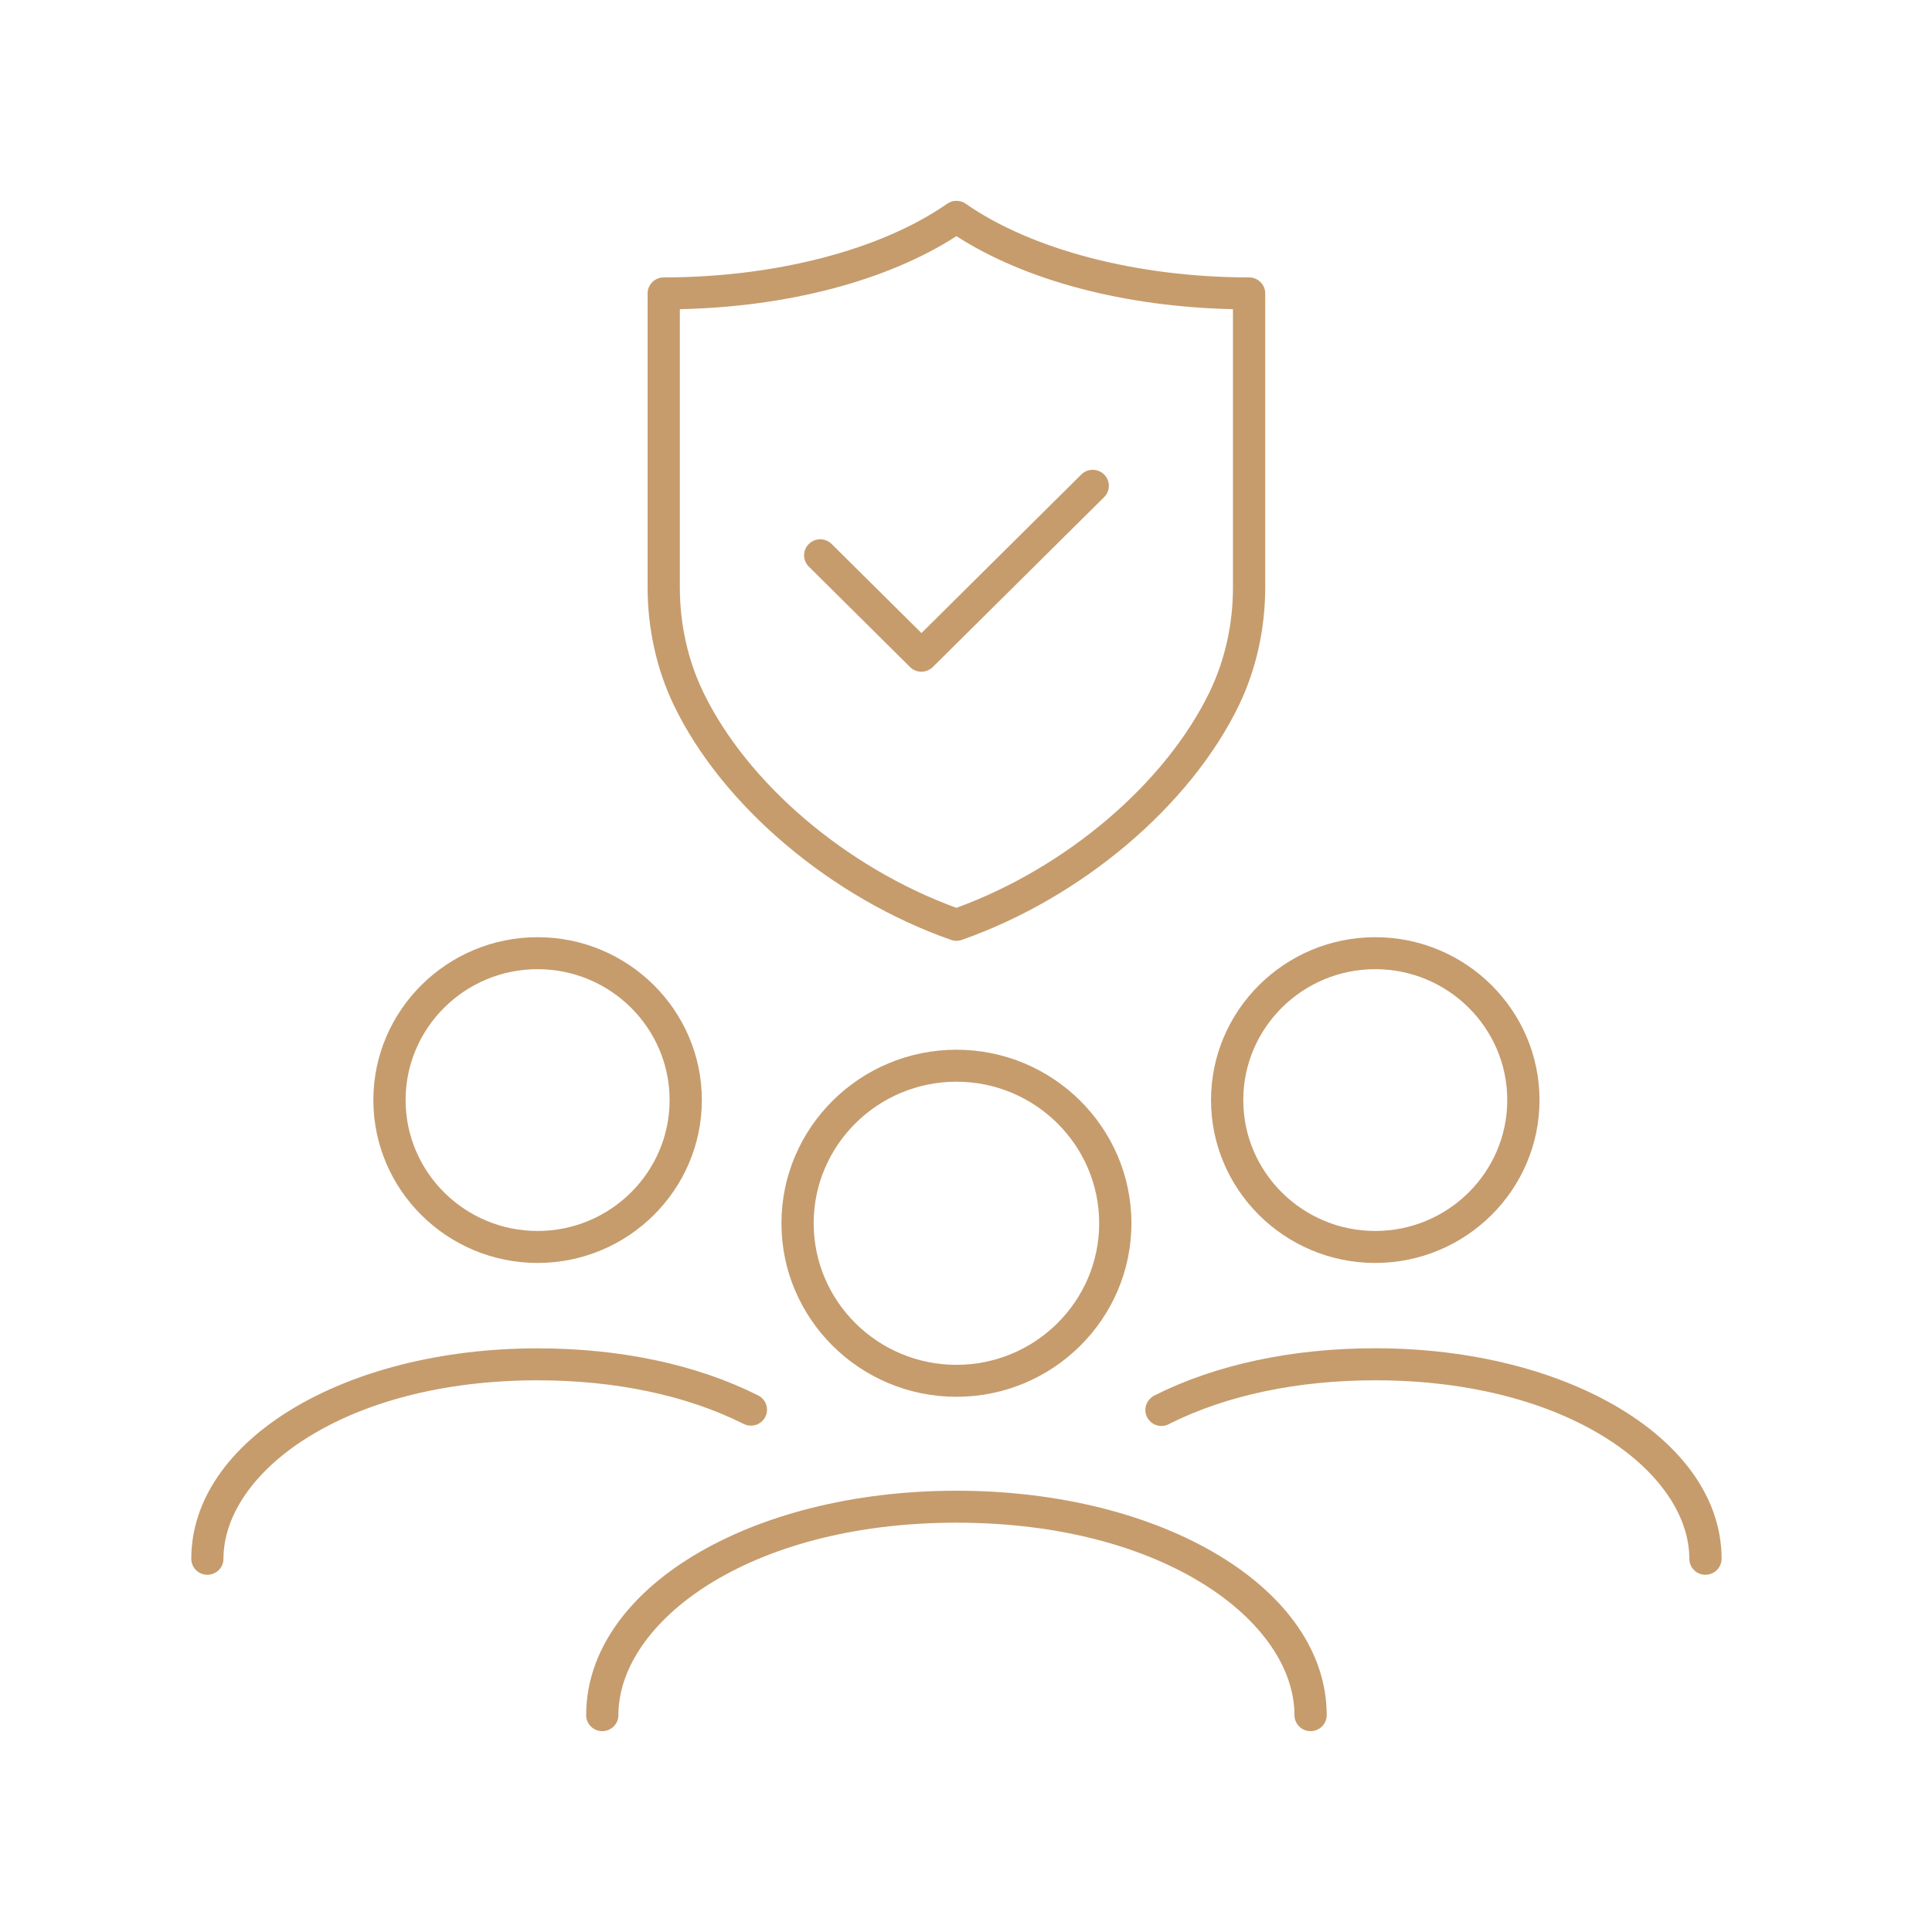
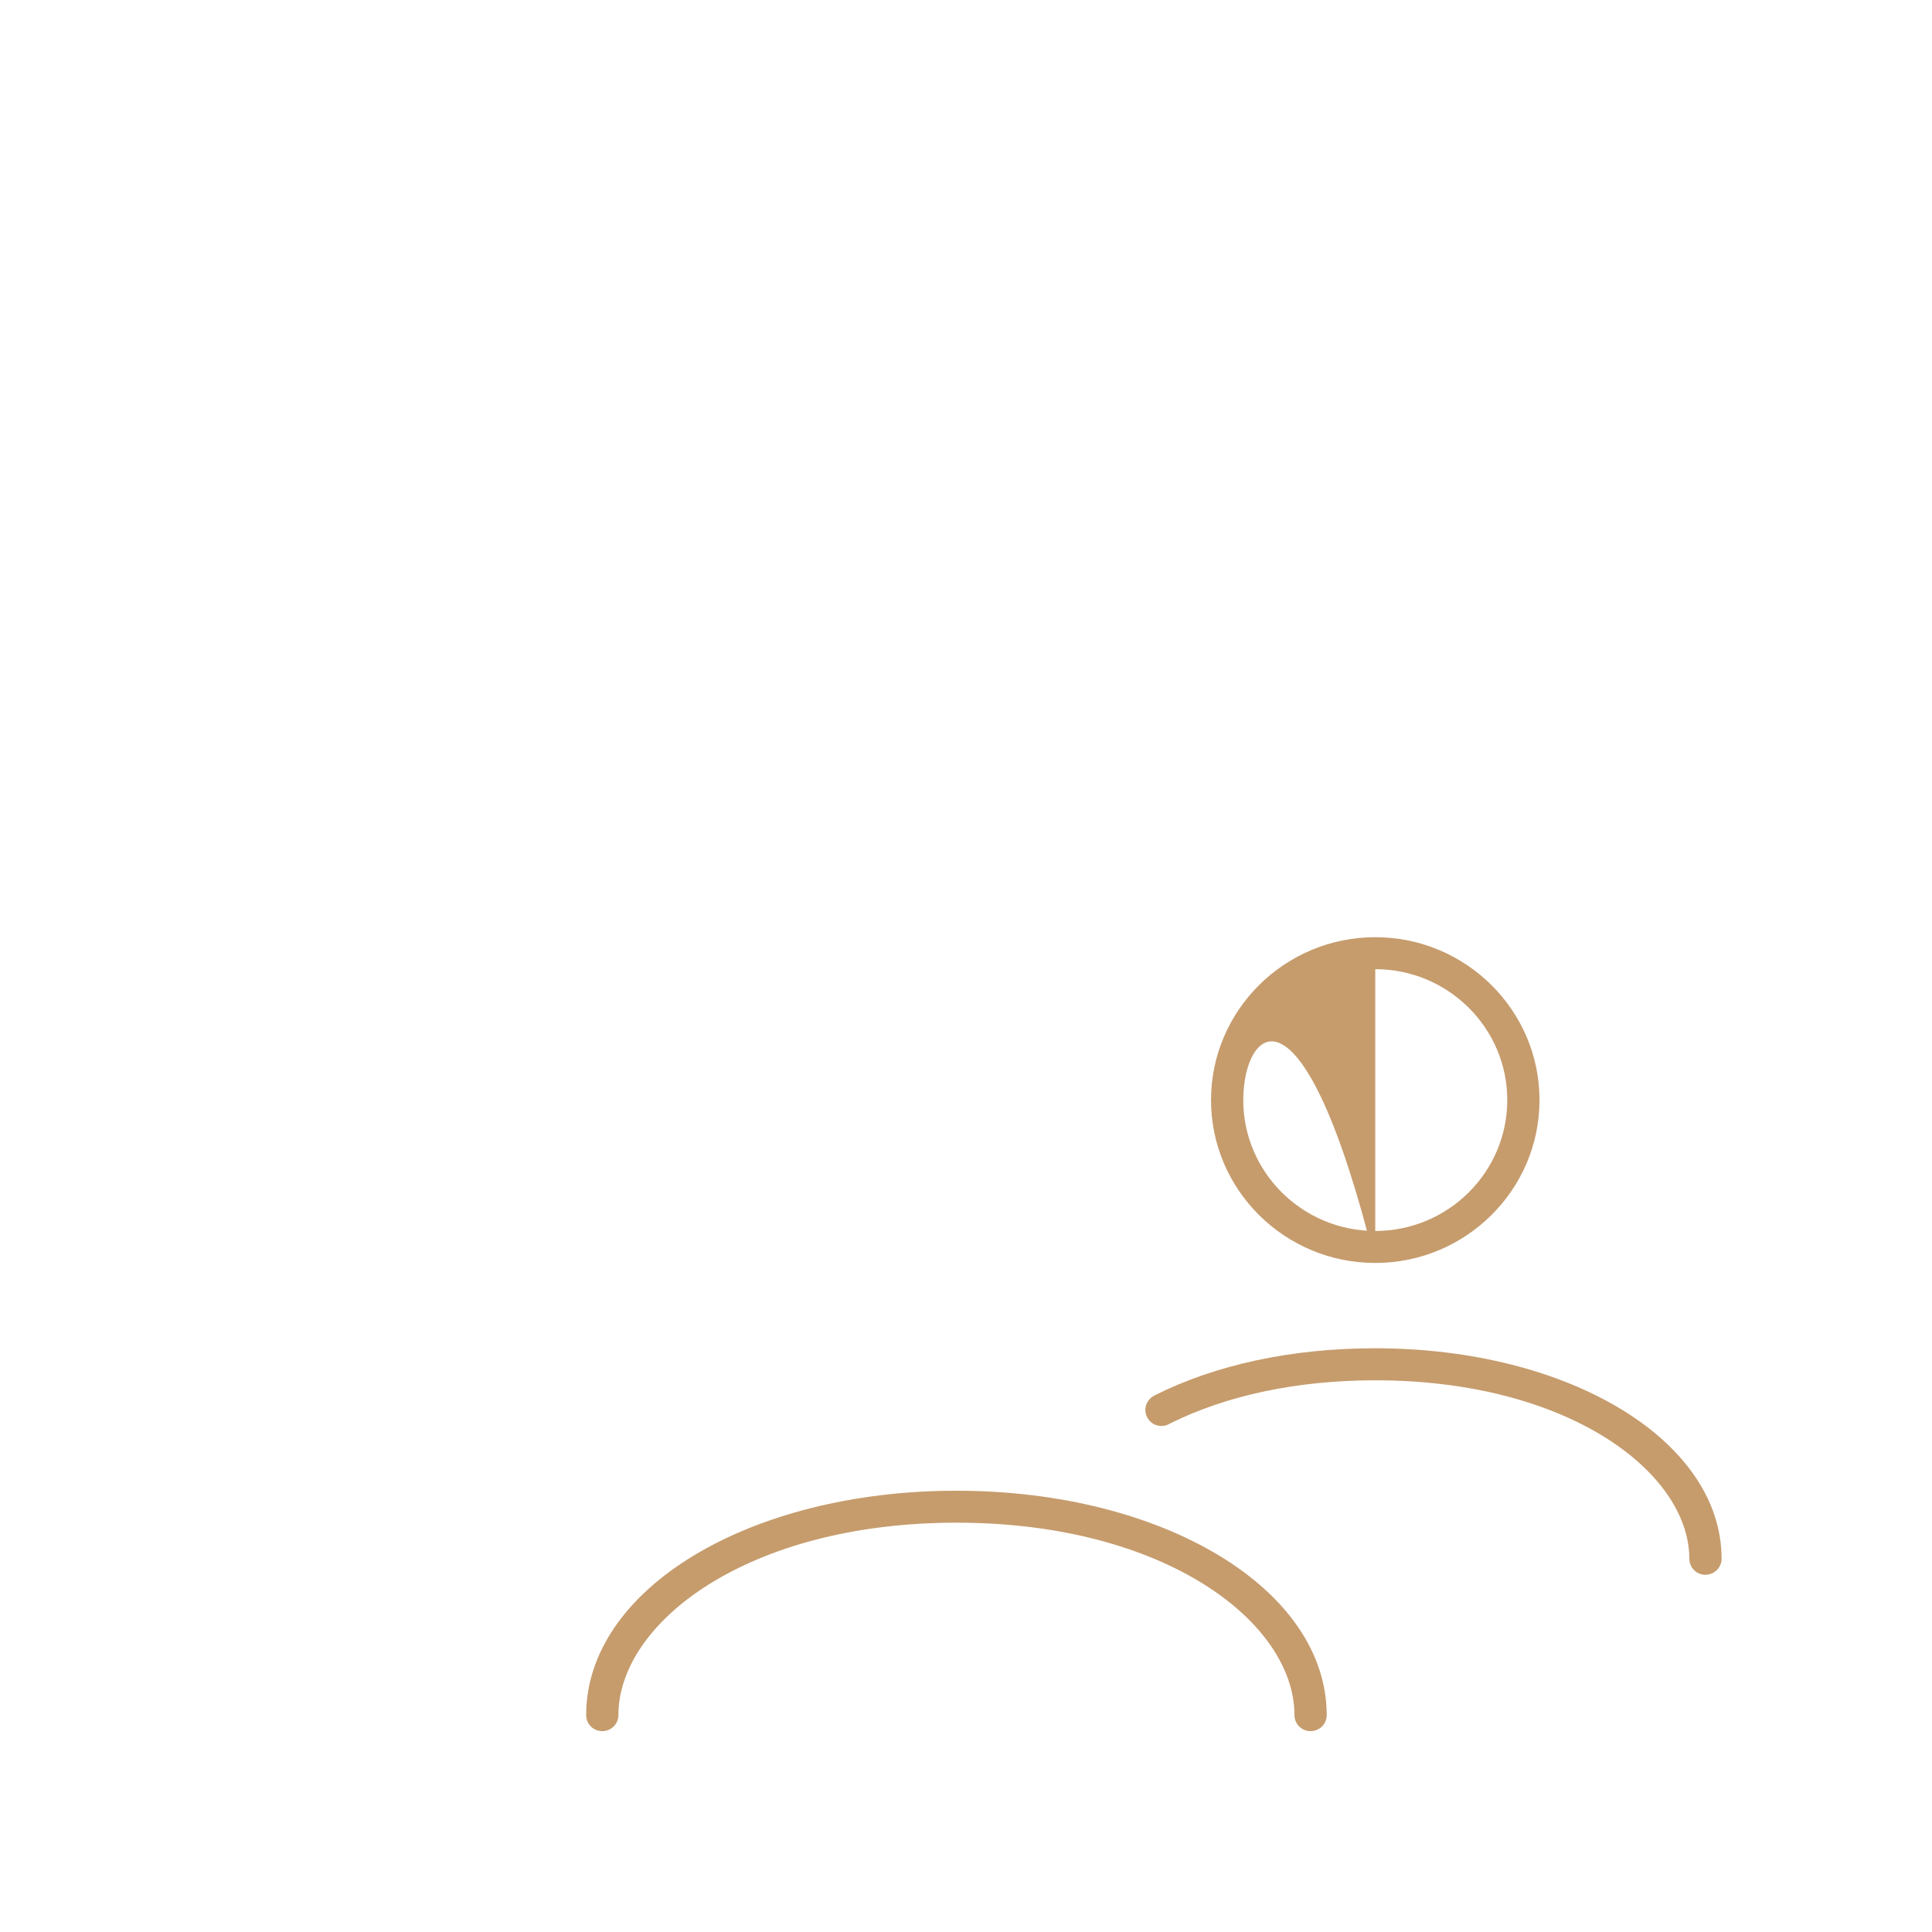
<svg xmlns="http://www.w3.org/2000/svg" width="101" height="101" viewBox="0 0 101 101" fill="none">
  <g clip-path="url(#clip0_8004_504)">
-     <path d="M49.997 49.184C49.901 49.184 49.805 49.168 49.716 49.135C43.45 46.936 37.765 42.128 35.234 36.88C35.234 36.88 35.207 36.828 35.207 36.825C34.325 34.973 33.855 32.859 33.855 30.715V15.338C33.855 14.876 34.232 14.502 34.698 14.502C40.522 14.502 46.061 13.063 49.514 10.651C49.805 10.448 50.195 10.448 50.486 10.651C53.94 13.06 59.479 14.502 65.299 14.502C65.765 14.502 66.142 14.876 66.142 15.338V30.712C66.142 32.869 65.669 34.993 64.777 36.851C62.229 42.128 56.544 46.939 50.278 49.135C50.185 49.168 50.093 49.184 49.997 49.184ZM35.541 16.163V30.719C35.541 32.617 35.954 34.485 36.734 36.117C36.734 36.117 36.757 36.166 36.757 36.169C39.064 40.951 44.243 45.359 49.997 47.46C55.751 45.359 60.93 40.948 63.24 36.163C64.04 34.498 64.456 32.626 64.456 30.715V16.163C58.795 16.039 53.603 14.669 50 12.345C46.398 14.669 41.206 16.042 35.541 16.163Z" fill="#C69C6D" />
-     <path d="M48.169 35.117C47.944 35.117 47.733 35.029 47.574 34.871L42.283 29.621C41.953 29.293 41.953 28.765 42.283 28.438C42.614 28.11 43.146 28.11 43.476 28.438L48.172 33.095L56.527 24.806C56.858 24.479 57.39 24.479 57.721 24.806C58.051 25.134 58.051 25.662 57.721 25.989L48.767 34.868C48.609 35.025 48.394 35.114 48.172 35.114L48.169 35.117Z" fill="#C69C6D" />
-     <path d="M71.895 66.024C67.159 66.024 63.309 62.202 63.309 57.509C63.309 52.816 67.163 48.994 71.895 48.994C76.628 48.994 80.482 52.816 80.482 57.509C80.482 62.202 76.628 66.024 71.895 66.024ZM71.895 50.666C68.091 50.666 64.995 53.736 64.995 57.509C64.995 61.281 68.091 64.352 71.895 64.352C75.699 64.352 78.796 61.281 78.796 57.509C78.796 53.736 75.699 50.666 71.895 50.666Z" fill="#C69C6D" />
+     <path d="M71.895 66.024C67.159 66.024 63.309 62.202 63.309 57.509C63.309 52.816 67.163 48.994 71.895 48.994C76.628 48.994 80.482 52.816 80.482 57.509C80.482 62.202 76.628 66.024 71.895 66.024ZC68.091 50.666 64.995 53.736 64.995 57.509C64.995 61.281 68.091 64.352 71.895 64.352C75.699 64.352 78.796 61.281 78.796 57.509C78.796 53.736 75.699 50.666 71.895 50.666Z" fill="#C69C6D" />
    <path d="M89.157 82.326C88.691 82.326 88.314 81.952 88.314 81.49C88.314 77.003 82.035 72.159 71.892 72.159C67.843 72.159 64.145 72.936 61.184 74.408C60.87 74.614 60.44 74.594 60.149 74.326C59.829 74.034 59.786 73.549 60.044 73.211C60.123 73.103 60.232 73.015 60.351 72.952C63.557 71.337 67.549 70.484 71.892 70.484C82.045 70.484 90 75.319 90 81.487C90 81.949 89.623 82.323 89.157 82.323V82.326Z" fill="#C69C6D" />
-     <path d="M28.104 66.024C23.368 66.024 19.518 62.202 19.518 57.509C19.518 52.816 23.372 48.994 28.104 48.994C32.837 48.994 36.691 52.816 36.691 57.509C36.691 62.202 32.837 66.024 28.104 66.024ZM28.104 50.666C24.3 50.666 21.204 53.736 21.204 57.509C21.204 61.281 24.3 64.352 28.104 64.352C31.908 64.352 35.005 61.281 35.005 57.509C35.005 53.736 31.908 50.666 28.104 50.666Z" fill="#C69C6D" />
-     <path d="M10.843 82.326C10.377 82.326 10 81.952 10 81.49C10 75.319 17.952 70.488 28.101 70.488C32.431 70.488 36.41 71.333 39.609 72.936C39.897 73.07 40.098 73.359 40.098 73.693C40.098 74.155 39.725 74.529 39.259 74.529C39.127 74.529 38.991 74.499 38.872 74.437C35.901 72.946 32.176 72.159 28.098 72.159C17.958 72.159 11.682 77.003 11.682 81.49C11.682 81.952 11.306 82.326 10.839 82.326H10.843Z" fill="#C69C6D" />
-     <path d="M50 73.021C44.956 73.021 40.852 68.951 40.852 63.949C40.852 58.948 44.956 54.877 50 54.877C55.043 54.877 59.148 58.948 59.148 63.949C59.148 68.951 55.043 73.021 50 73.021ZM50 56.549C45.885 56.549 42.537 59.869 42.537 63.949C42.537 68.03 45.885 71.35 50 71.35C54.114 71.35 57.462 68.03 57.462 63.949C57.462 59.869 54.114 56.549 50 56.549Z" fill="#C69C6D" />
    <path d="M68.514 90.5C68.048 90.5 67.671 90.126 67.671 89.664C67.671 84.823 60.916 79.602 50 79.602C39.084 79.602 32.328 84.827 32.328 89.664C32.328 90.126 31.951 90.5 31.485 90.5C31.019 90.5 30.643 90.126 30.643 89.664C30.643 83.083 39.146 77.931 50 77.931C60.853 77.931 69.357 83.086 69.357 89.664C69.357 90.126 68.98 90.5 68.514 90.5Z" fill="#C69C6D" />
  </g>
  <defs>
    <clipPath id="clip0_8004_504">
      <rect width="80" height="80" fill="white" transform="translate(10 10.5)" />
    </clipPath>
  </defs>
</svg>